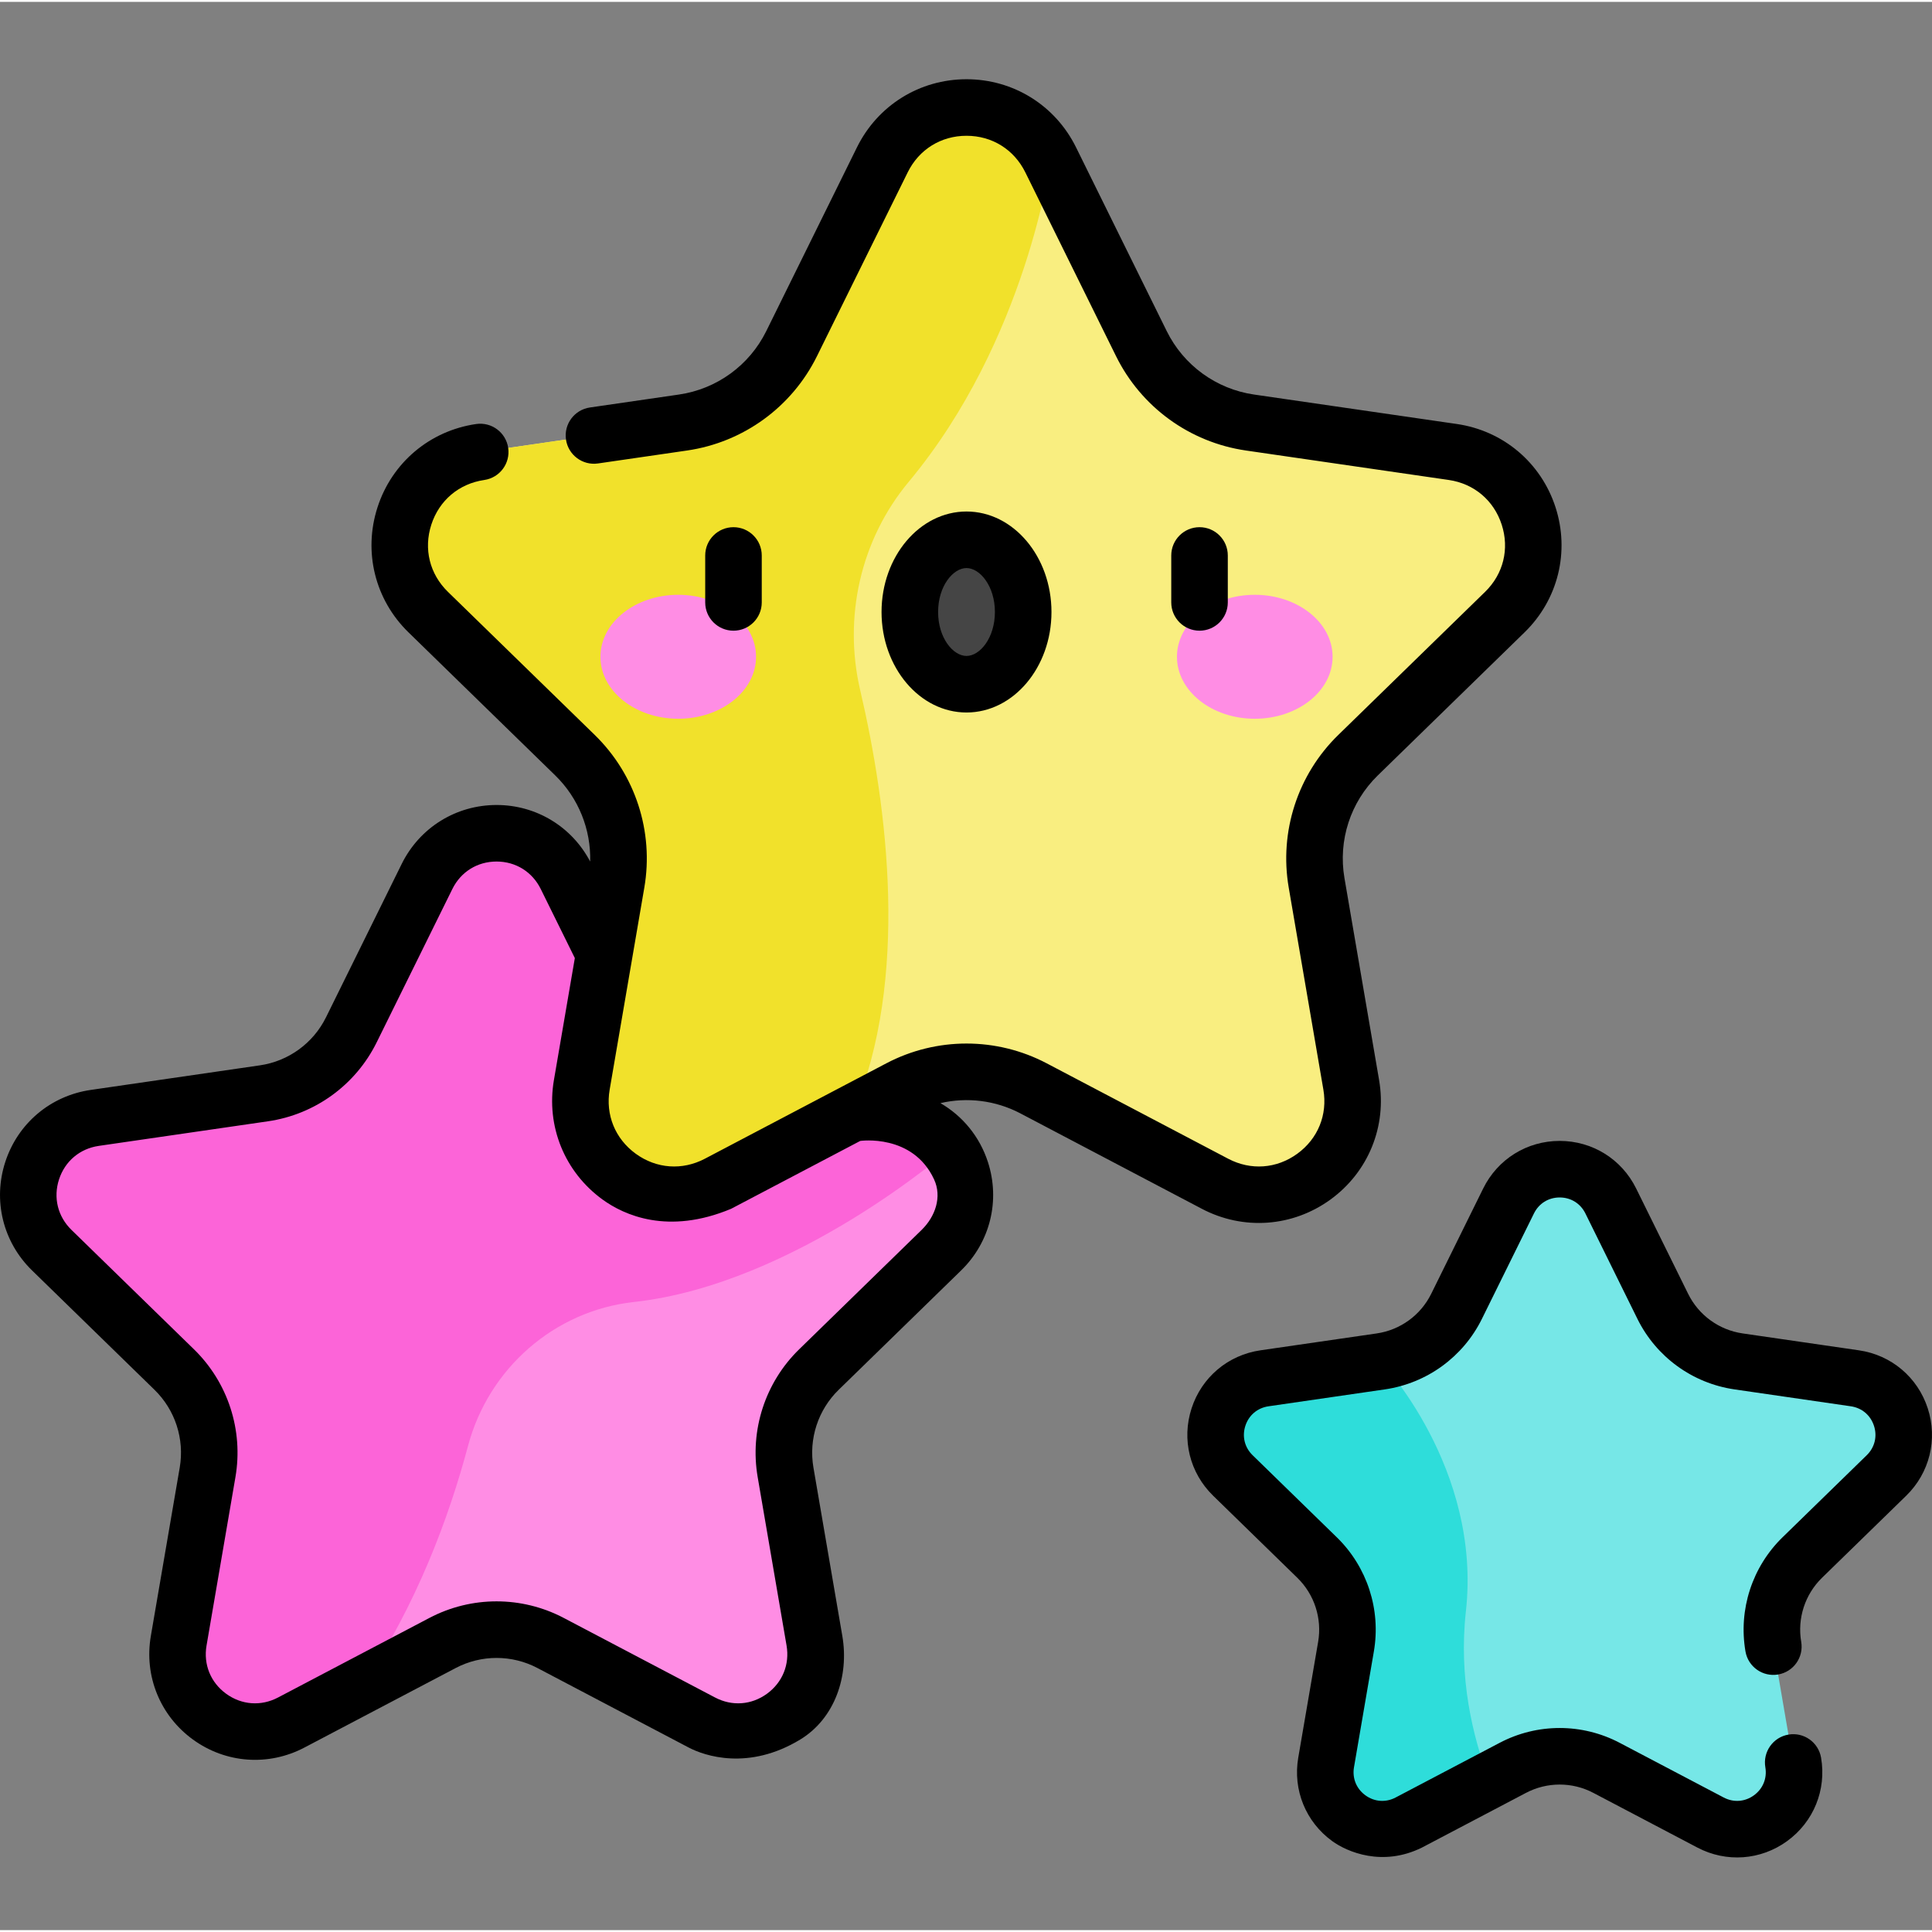
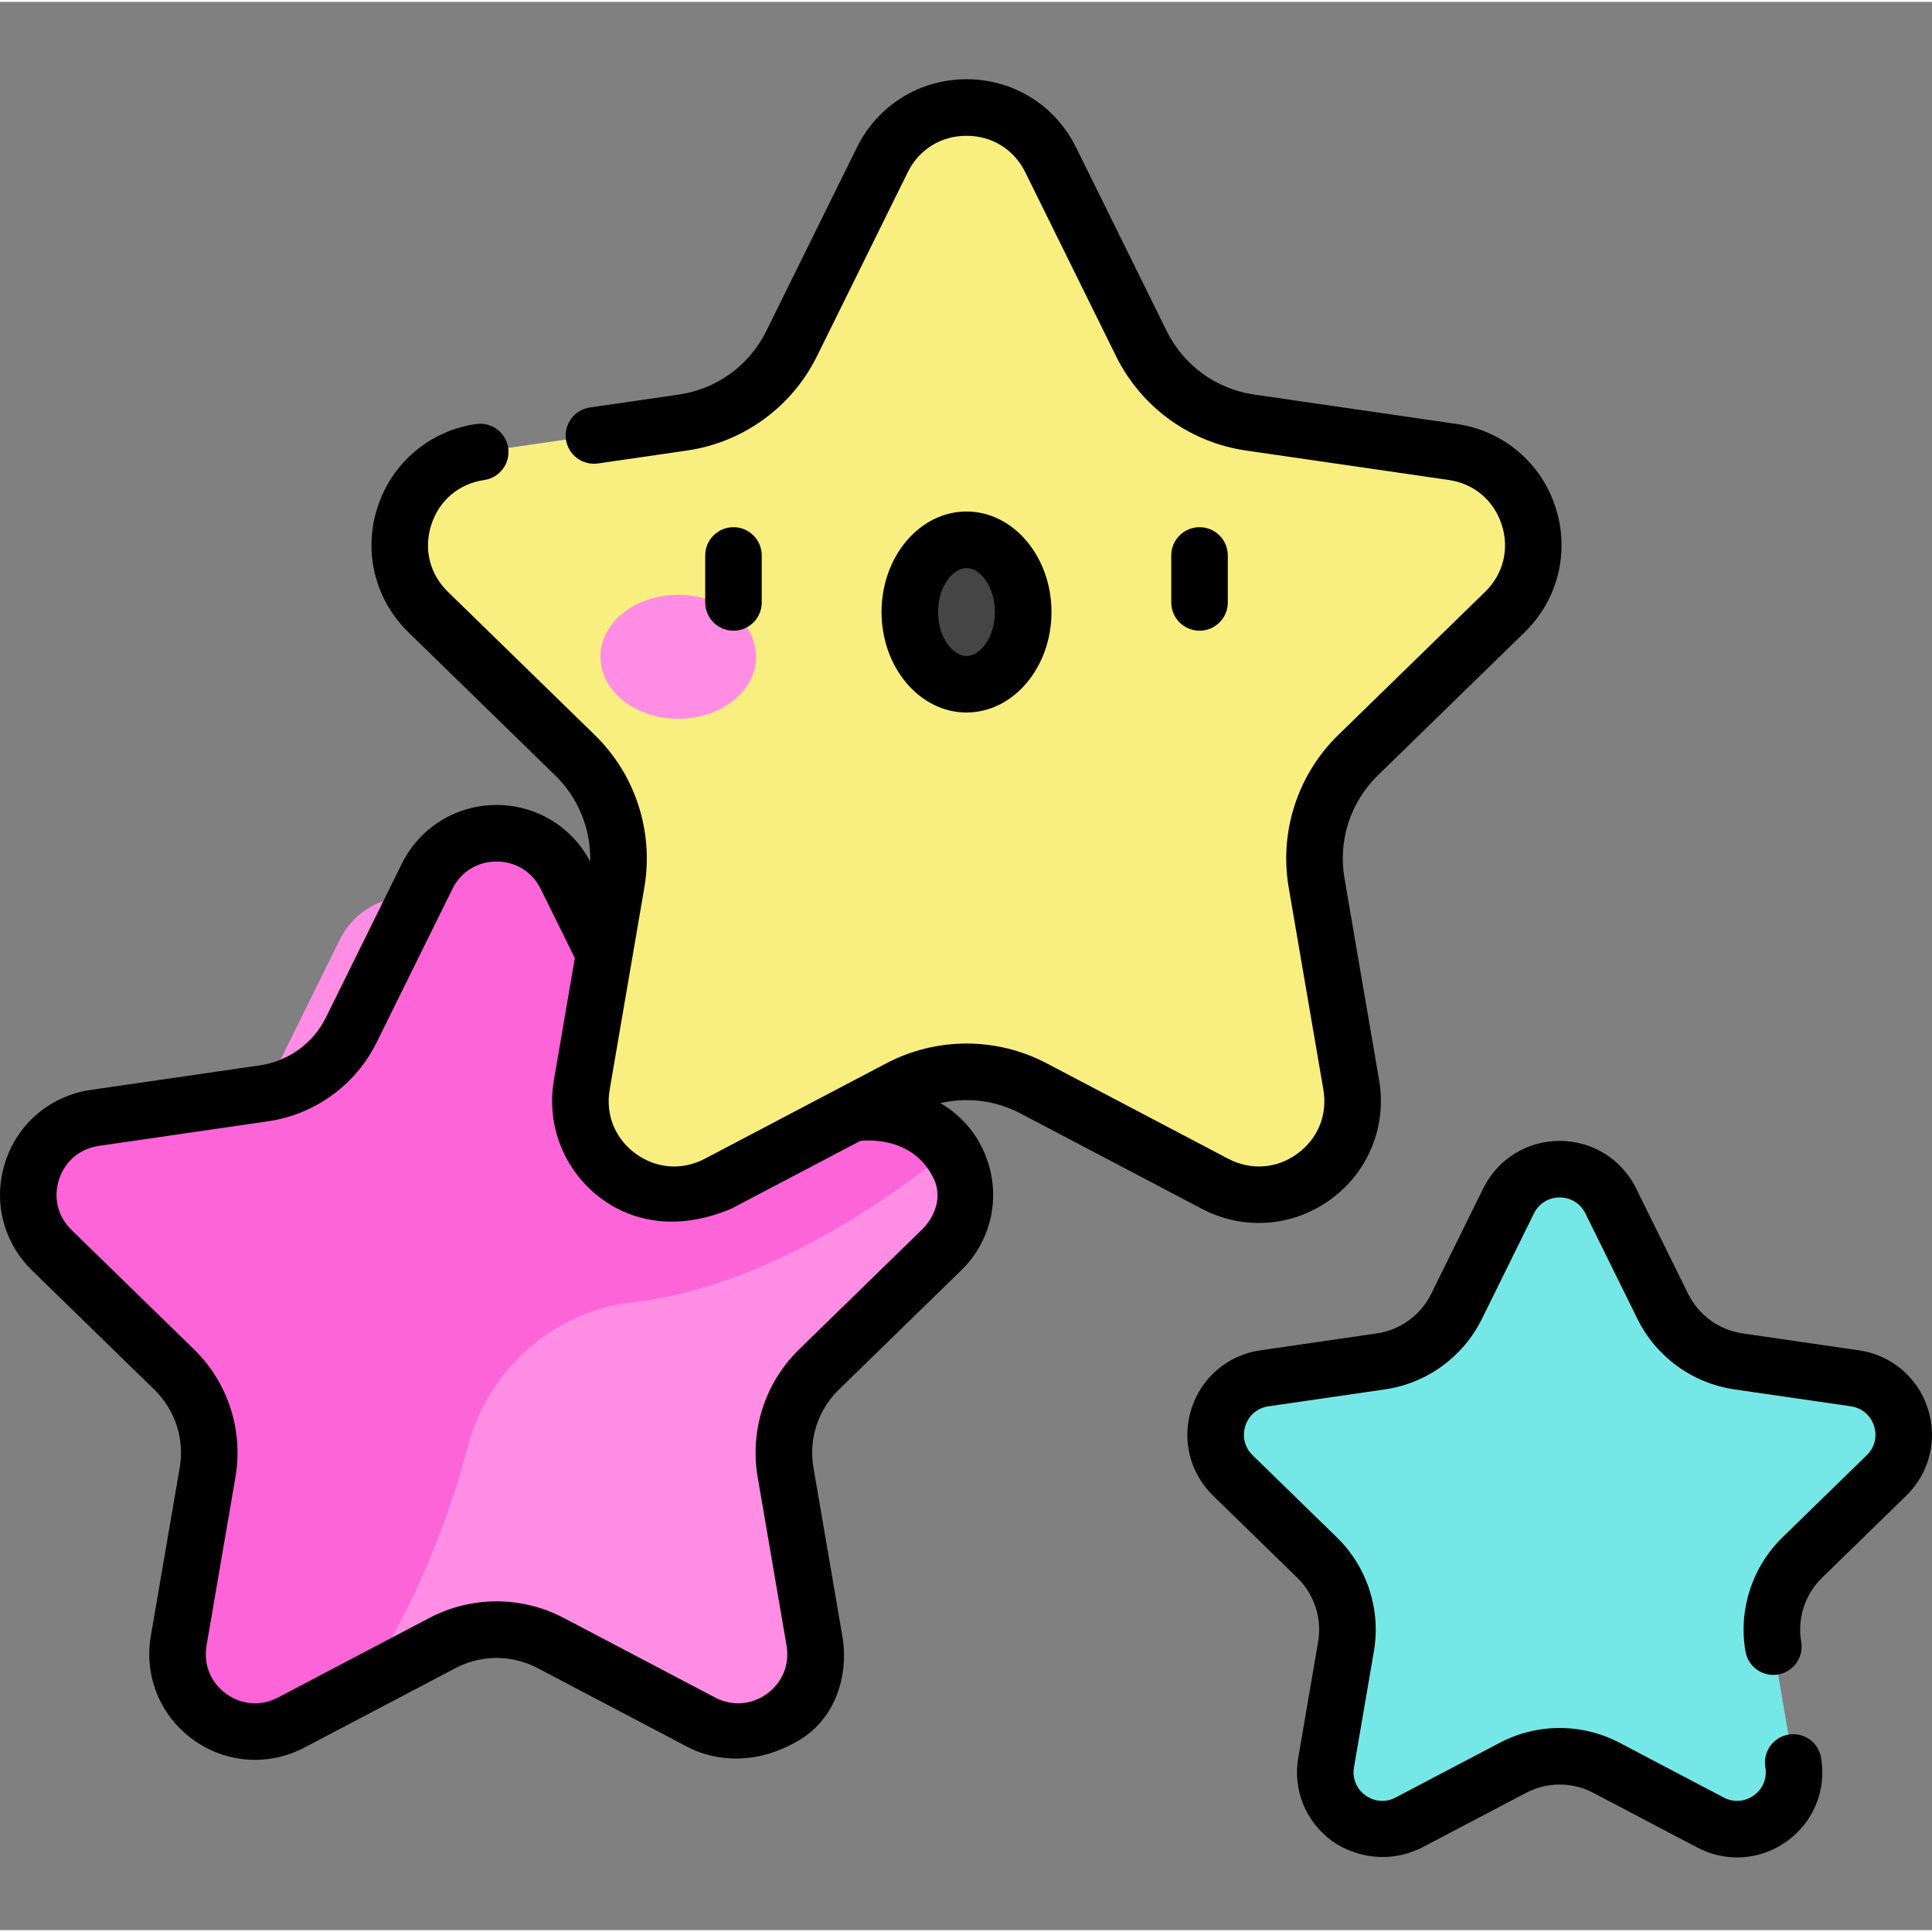
<svg xmlns="http://www.w3.org/2000/svg" height="511pt" viewBox="0 -20 511.998 511" width="511pt">
  <rect x="0" y="-20" width="511.998" height="511" fill="#808080" stroke="none" />
-   <path d="m150.023 211.781 20.051 40.625c4.48 9.086 13.145 15.379 23.168 16.836l44.832 6.516c16.859 2.449 23.59 23.164 11.391 35.055l-32.441 31.621c-7.254 7.07-10.562 17.258-8.848 27.238l7.656 44.652c2.879 16.789-14.742 29.594-29.82 21.668l-40.102-21.082c-8.965-4.715-19.672-4.715-28.637 0l-40.102 21.082c-15.078 7.926-32.699-4.879-29.82-21.668l7.66-44.652c1.711-9.98-1.598-20.168-8.852-27.238l-32.441-31.621c-12.199-11.891-5.469-32.605 11.391-35.055l44.832-6.516c10.023-1.457 18.688-7.75 23.168-16.836l20.055-40.625c7.539-15.277 29.32-15.277 36.859 0zm0 0" fill="#ff8de4" />
+   <path d="m150.023 211.781 20.051 40.625c4.48 9.086 13.145 15.379 23.168 16.836l44.832 6.516c16.859 2.449 23.59 23.164 11.391 35.055l-32.441 31.621c-7.254 7.07-10.562 17.258-8.848 27.238l7.656 44.652c2.879 16.789-14.742 29.594-29.82 21.668l-40.102-21.082c-8.965-4.715-19.672-4.715-28.637 0l-40.102 21.082c-15.078 7.926-32.699-4.879-29.82-21.668l7.66-44.652c1.711-9.98-1.598-20.168-8.852-27.238l-32.441-31.621c-12.199-11.891-5.469-32.605 11.391-35.055l44.832-6.516l20.055-40.625c7.539-15.277 29.32-15.277 36.859 0zm0 0" fill="#ff8de4" />
  <path d="m167.977 324.543c42.855-4.711 83.785-40.547 83.785-40.547-3.039-4.23-7.73-7.375-13.684-8.238l-44.836-6.516c-10.023-1.457-18.688-7.75-23.168-16.836l-20.051-40.625c-7.539-15.273-29.32-15.273-36.859 0l-20.051 40.625c-4.48 9.086-13.148 15.379-23.168 16.836l-44.836 6.516c-16.855 2.449-23.586 23.164-11.391 35.055l32.445 31.621c7.25 7.07 10.559 17.258 8.848 27.238l-7.656 44.652c-2.879 16.789 14.742 29.594 29.82 21.668l19.02-10c14.27-21.445 22.77-44.301 27.84-63.332 5.461-20.488 22.863-35.801 43.941-38.117zm0 0" fill="#fc64d8" />
  <path d="m426.867 297.762 13.785 27.93c3.883 7.871 11.395 13.328 20.086 14.59l30.82 4.48c12.387 1.801 17.332 17.02 8.367 25.754l-22.301 21.742c-6.289 6.129-9.156 14.961-7.672 23.613l5.266 30.695c2.113 12.336-10.832 21.742-21.91 15.918l-27.566-14.492c-7.773-4.086-17.059-4.086-24.832 0l-27.566 14.492c-11.078 5.824-24.023-3.582-21.91-15.918l5.266-30.695c1.484-8.652-1.383-17.484-7.672-23.613l-22.305-21.742c-8.961-8.734-4.016-23.953 8.371-25.754l30.82-4.48c8.691-1.262 16.203-6.719 20.086-14.59l13.785-27.93c5.539-11.223 21.543-11.223 27.082 0zm0 0" fill="#76e7e7" />
  <path d="m278.438 21.859 24.043 48.715c5.566 11.273 16.324 19.09 28.766 20.898l53.762 7.812c20.402 2.965 28.551 28.039 13.785 42.426l-38.902 37.922c-9.004 8.777-13.113 21.422-10.984 33.816l9.184 53.543c3.484 20.32-17.844 35.816-36.094 26.223l-48.086-25.277c-11.129-5.855-24.426-5.855-35.555 0l-48.086 25.277c-18.25 9.594-39.578-5.902-36.09-26.223l9.184-53.543c2.125-12.395-1.984-25.039-10.988-33.816l-38.902-37.922c-14.762-14.391-6.613-39.461 13.785-42.426l53.762-7.812c12.445-1.809 23.203-9.625 28.766-20.898l24.043-48.715c9.125-18.488 35.484-18.488 44.609 0zm0 0" fill="#f9ee80" />
-   <path d="m278.438 21.859c-9.125-18.488-35.484-18.488-44.609 0l-24.043 48.715c-5.566 11.273-16.324 19.09-28.766 20.898l-53.762 7.812c-20.402 2.965-28.547 28.039-13.785 42.426l38.902 37.922c9.004 8.777 13.113 21.422 10.984 33.816l-9.18 53.543c-3.488 20.32 17.84 35.816 36.09 26.223l35.809-18.828c15.043-35.414 9.066-81.242 1.891-111.934-4.539-19.406.09-39.938 12.844-55.254 31.328-37.629 37.625-85.34 37.625-85.34zm0 0" fill="#f1e12b" />
  <path d="m200.363 153.555c0-9.07-9.234-16.426-20.621-16.426-11.391 0-20.625 7.355-20.625 16.426 0 9.07 9.234 16.422 20.625 16.422 11.387 0 20.621-7.352 20.621-16.422zm0 0" fill="#ff8de4" />
-   <path d="m353.148 153.555c0-9.07-9.234-16.426-20.625-16.426-11.387 0-20.621 7.355-20.621 16.426 0 9.07 9.234 16.422 20.621 16.422 11.391 0 20.625-7.352 20.625-16.422zm0 0" fill="#ff8de4" />
  <path d="m271.156 141.688c0-10.57-6.727-19.137-15.023-19.137-8.297 0-15.023 8.566-15.023 19.137s6.727 19.141 15.023 19.141c8.297 0 15.023-8.57 15.023-19.141zm0 0" fill="#454545" />
-   <path d="m326.723 370.516 22.305 21.742c6.289 6.129 9.156 14.961 7.672 23.613l-5.266 30.695c-2.113 12.336 10.832 21.742 21.91 15.918l21.328-11.211c-4.496-11.68-8.141-27.23-6.195-44.766 4.227-38.031-22.562-66.223-22.562-66.223l-30.824 4.477c-12.383 1.801-17.328 17.02-8.367 25.754zm0 0" fill="#2eddda" />
  <path d="m325.379 139.148v-12.441c0-4.141-3.352-7.496-7.492-7.496s-7.492 3.355-7.492 7.496v12.441c0 4.137 3.352 7.492 7.492 7.492s7.492-3.355 7.492-7.492zm0 0" />
  <path d="m201.871 139.148v-12.441c0-4.141-3.352-7.496-7.492-7.496s-7.492 3.355-7.492 7.496v12.441c0 4.137 3.352 7.492 7.492 7.492s7.492-3.355 7.492-7.492zm0 0" />
  <path d="m505.16 375.883c6.199-6.047 8.391-14.922 5.715-23.16-2.676-8.238-9.664-14.133-18.238-15.375l-30.824-4.48c-6.246-.906-11.648-4.828-14.441-10.492l-13.785-27.93c-3.836-7.77-11.598-12.594-20.258-12.594 0 0 0 0-.004 0-8.66 0-16.422 4.824-20.258 12.594l-13.785 27.93c-2.793 5.664-8.191 9.586-14.441 10.496l-30.824 4.477c-8.574 1.246-15.562 7.137-18.238 15.375-2.68 8.242-.488 17.113 5.719 23.16l22.301 21.742c4.523 4.41 6.586 10.758 5.52 16.98l-5.27 30.699c-1.461 8.539 1.98 17.004 8.992 22.098 3.957 2.875 13.332 6.902 23.793 1.719l27.566-14.492c5.59-2.941 12.266-2.941 17.855 0l27.566 14.492c7.668 4.031 16.789 3.371 23.793-1.719 7.012-5.094 10.453-13.559 8.988-22.098-.695-4.082-4.57-6.824-8.648-6.121-4.082.699-6.82 4.574-6.121 8.652.5 2.918-.633 5.699-3.027 7.441-2.395 1.738-5.391 1.957-8.008.578l-27.57-14.492c-9.957-5.234-21.844-5.234-31.801 0l-27.57 14.492c-2.621 1.379-5.613 1.16-8.008-.578-2.395-1.742-3.527-4.523-3.027-7.441l5.266-30.695c1.902-11.086-1.77-22.395-9.828-30.246l-22.301-21.742c-2.121-2.066-2.84-4.98-1.926-7.797.914-2.816 3.211-4.75 6.141-5.176l30.82-4.477c11.137-1.617 20.754-8.605 25.73-18.695l13.785-27.93c1.309-2.656 3.859-4.238 6.82-4.238s5.508 1.582 6.82 4.238l13.781 27.93c4.98 10.09 14.598 17.078 25.73 18.695l30.824 4.477c2.93.426 5.223 2.359 6.141 5.18.914 2.812.195 5.727-1.926 7.793l-22.305 21.742c-8.055 7.852-11.727 19.156-9.828 30.246.699 4.078 4.574 6.816 8.652 6.117 4.082-.699 6.82-4.57 6.121-8.652-1.066-6.223.996-12.57 5.516-16.98zm0 0" />
  <path d="m270.426 274.566 48.082 25.281c10.988 5.773 24.047 4.832 34.09-2.465 10.039-7.297 14.973-19.426 12.875-31.656l-9.184-53.547c-1.707-9.965 1.594-20.125 8.836-27.184l38.898-37.918c8.891-8.664 12.027-21.379 8.191-33.18-3.836-11.805-13.848-20.246-26.129-22.031l-53.762-7.809c-10.004-1.457-18.648-7.734-23.125-16.801l-24.043-48.715c-5.492-11.129-16.613-18.043-29.023-18.043-12.41 0-23.535 6.914-29.027 18.043l-24.043 48.715c-4.473 9.066-13.117 15.344-23.125 16.801l-23.609 3.43c-4.098.598-6.934 4.398-6.34 8.496.598 4.094 4.402 6.934 8.496 6.336l23.609-3.43c14.887-2.164 27.75-11.512 34.41-25l24.043-48.715c2.992-6.066 8.82-9.691 15.586-9.691 6.762 0 12.59 3.625 15.586 9.691l24.043 48.715c6.656 13.488 19.52 22.836 34.41 25l53.762 7.809c6.691.973 11.938 5.395 14.027 11.832 2.09 6.43.445 13.094-4.398 17.816l-38.902 37.918c-10.77 10.5-15.684 25.625-13.141 40.449l9.184 53.543c1.145 6.668-1.441 13.023-6.914 17-5.473 3.977-12.32 4.469-18.305 1.324l-48.086-25.281c-13.312-7-29.215-7-42.531 0l-48.082 25.281c-5.988 3.145-12.832 2.652-18.305-1.324-5.473-3.977-8.059-10.332-6.914-17l9.184-53.539c2.543-14.828-2.371-29.949-13.145-40.453l-38.902-37.918c-4.844-4.723-6.488-11.383-4.398-17.816 2.09-6.434 7.336-10.855 14.031-11.828 4.098-.598 6.934-4.398 6.34-8.496-.598-4.094-4.398-6.93-8.492-6.336-12.285 1.785-22.297 10.223-26.129 22.027-3.836 11.805-.699 24.52 8.191 33.18l38.898 37.922c6.184 6.027 9.484 14.32 9.254 22.82-4.867-9.258-14.297-14.988-24.805-14.988-10.754 0-20.391 5.992-25.148 15.633l-20.051 40.629c-3.391 6.871-9.941 11.633-17.527 12.734l-44.832 6.516c-10.645 1.547-19.316 8.859-22.641 19.086-3.324 10.227-.605 21.246 7.098 28.75l32.441 31.625c5.488 5.348 7.988 13.051 6.695 20.602l-7.66 44.656c-1.816 10.598 2.457 21.109 11.156 27.43 8.699 6.32 20.02 7.137 29.535 2.133l40.102-21.082c6.781-3.562 14.883-3.566 21.664 0l40.102 21.082c4.141 2.176 15.82 6.199 29.535-2.133 9.191-5.586 12.977-16.832 11.16-27.434l-7.66-44.652c-1.293-7.551 1.207-15.254 6.695-20.602l32.441-31.625c7.703-7.504 10.422-18.523 7.098-28.75-2.191-6.738-6.711-12.195-12.578-15.59 7.082-1.641 14.613-.738 21.207 2.727zm-26.191 30.879-32.441 31.625c-9.02 8.789-13.133 21.453-11.004 33.867l7.656 44.652c.859 5.012-1.082 9.785-5.195 12.773-4.109 2.988-9.25 3.359-13.75.992l-40.102-21.082c-11.152-5.863-24.465-5.859-35.613 0l-40.102 21.082c-4.5 2.367-9.641 1.996-13.754-.992-4.109-2.988-6.055-7.762-5.195-12.773l7.66-44.652c2.129-12.414-1.984-25.078-11.004-33.867l-32.441-31.625c-3.641-3.547-4.875-8.551-3.309-13.387 1.574-4.832 5.512-8.156 10.543-8.887l44.836-6.516c12.465-1.812 23.234-9.637 28.809-20.934l20.051-40.625c2.25-4.559 6.629-7.281 11.711-7.281 5.082 0 9.461 2.723 11.711 7.281l9.035 18.305-5.543 32.324c-2.102 12.23 2.836 24.359 12.875 31.656 5.672 4.121 17.336 9.469 34.086 2.461l34.215-17.984s13.922-2.004 19.57 10.199c2.137 4.613.336 9.84-3.305 13.387zm0 0" />
  <path d="m256.133 168.32c12.414 0 22.516-11.949 22.516-26.633s-10.102-26.633-22.516-26.633c-12.418 0-22.516 11.949-22.516 26.633s10.102 26.633 22.516 26.633zm0-38.277c3.559 0 7.527 4.785 7.527 11.645 0 6.863-3.969 11.645-7.527 11.645-3.562 0-7.527-4.781-7.527-11.645s3.965-11.645 7.527-11.645zm0 0" />
</svg>